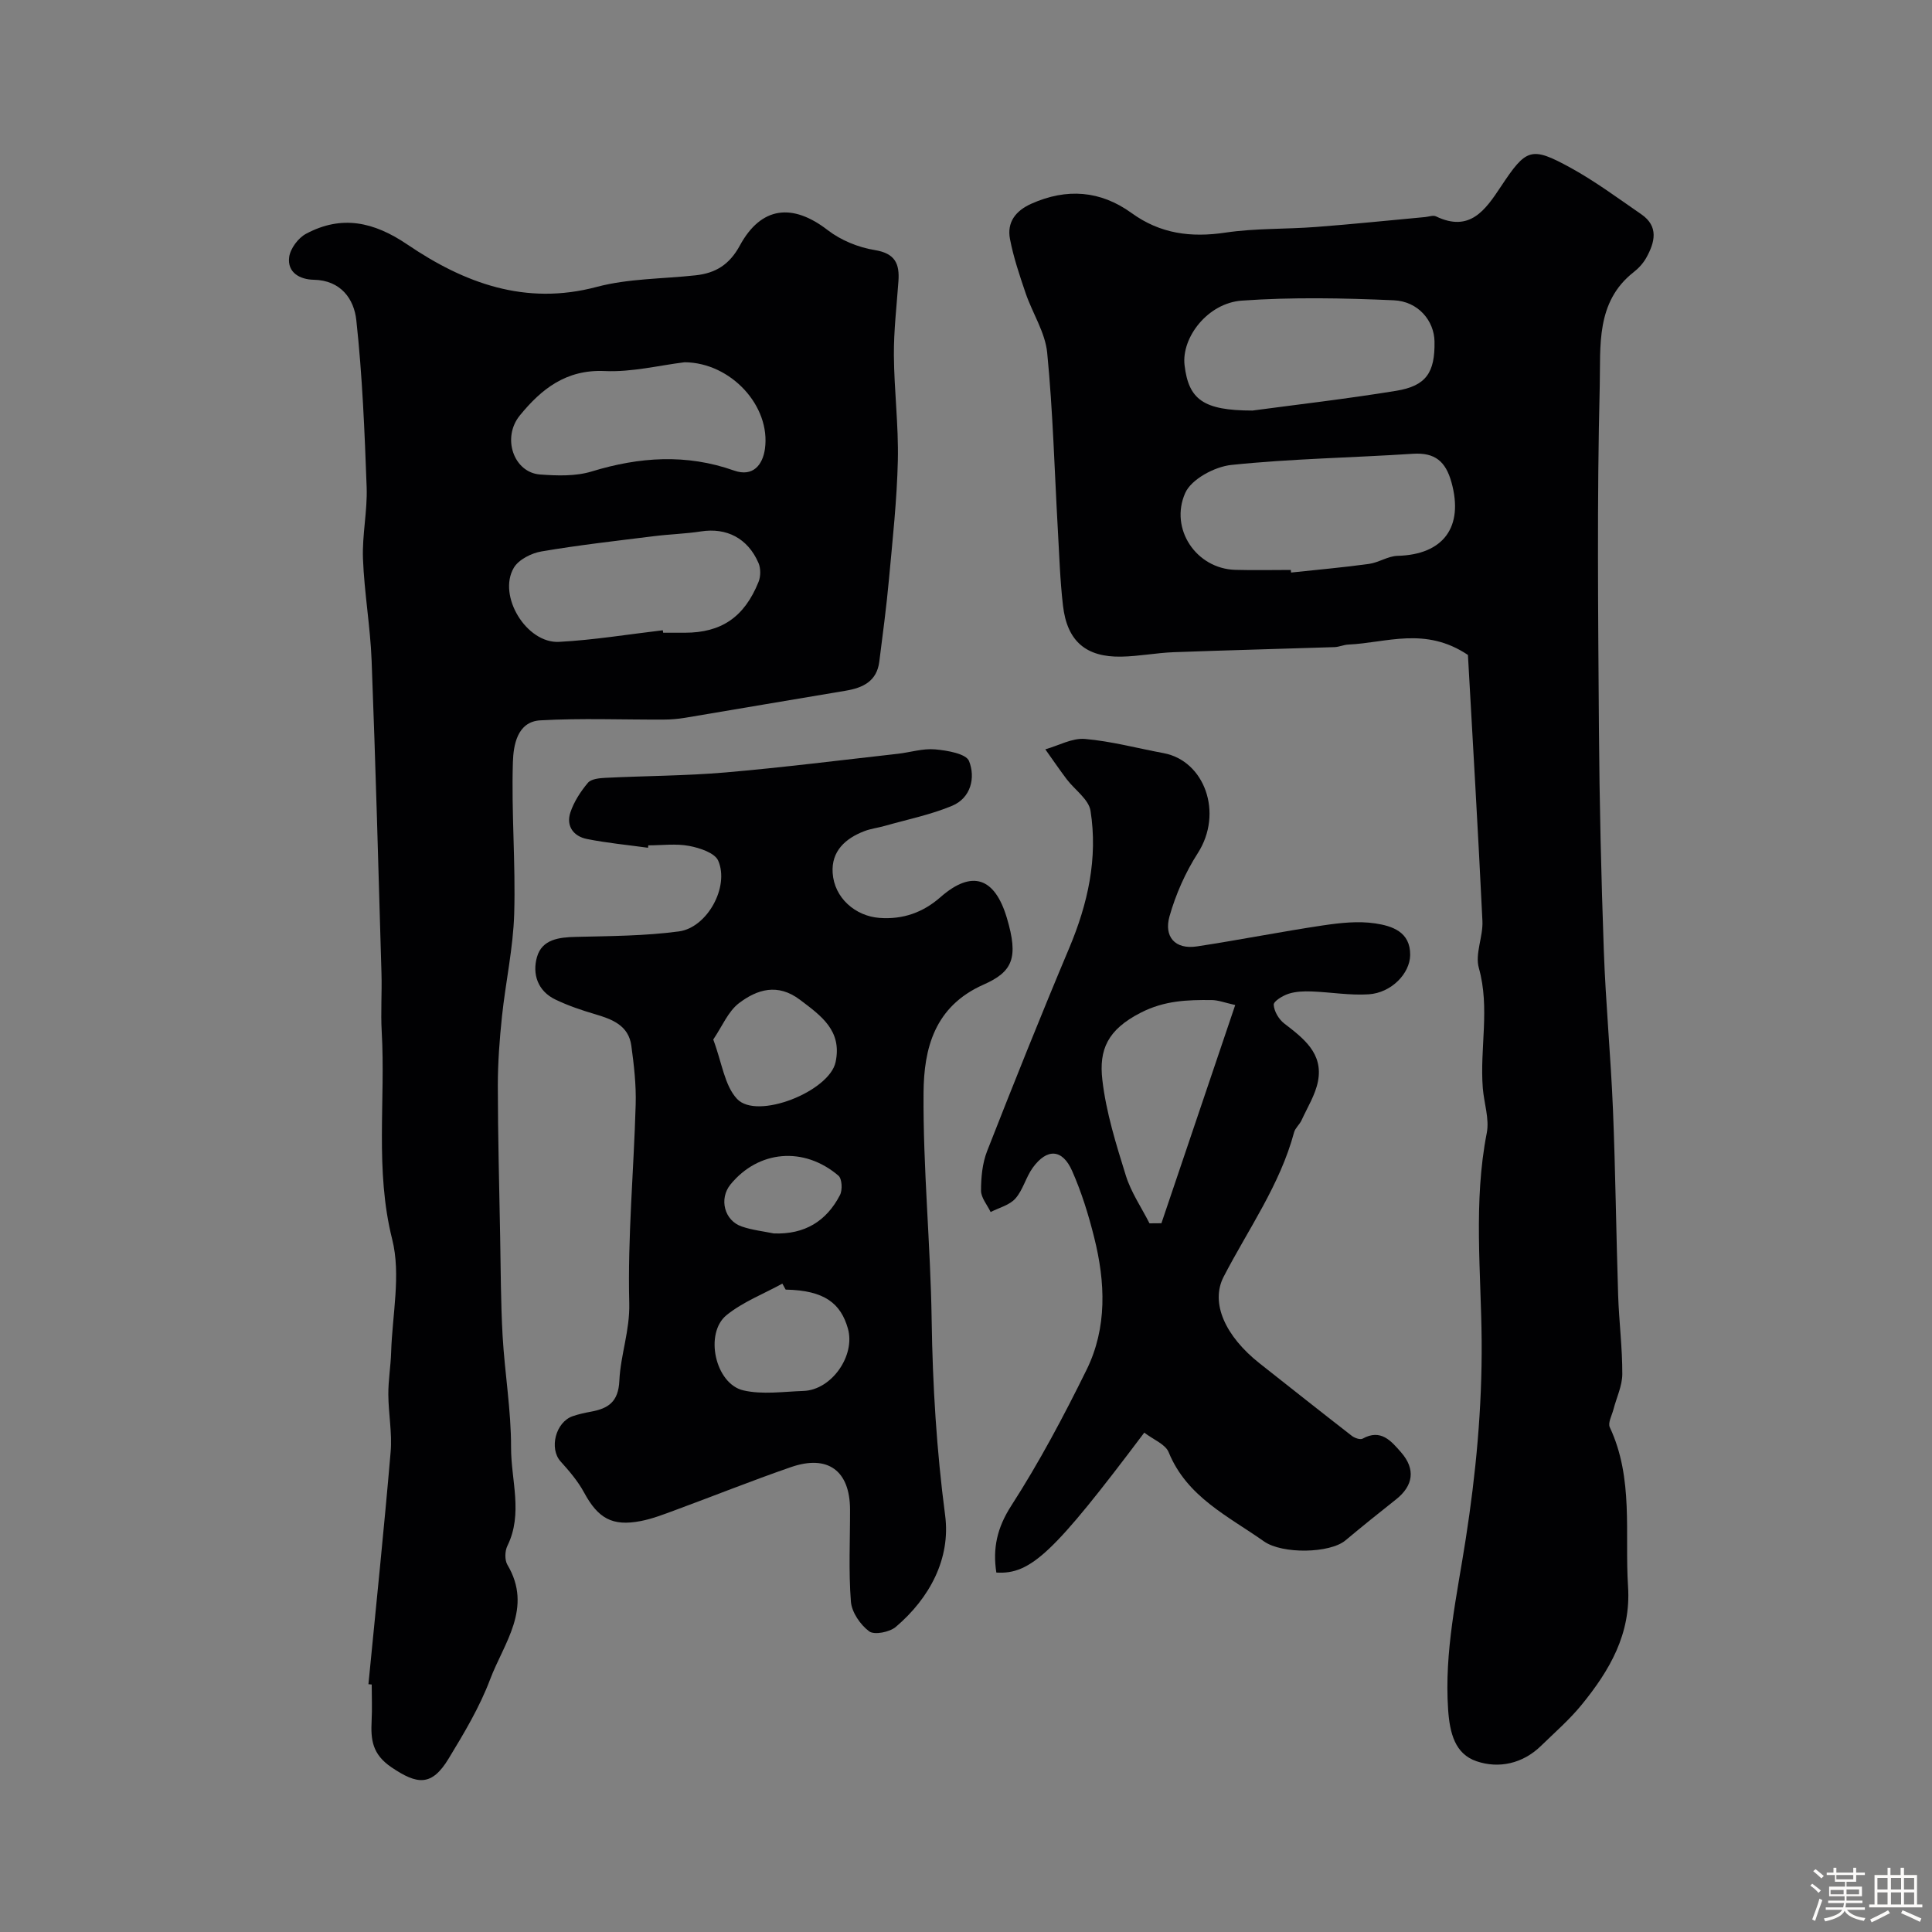
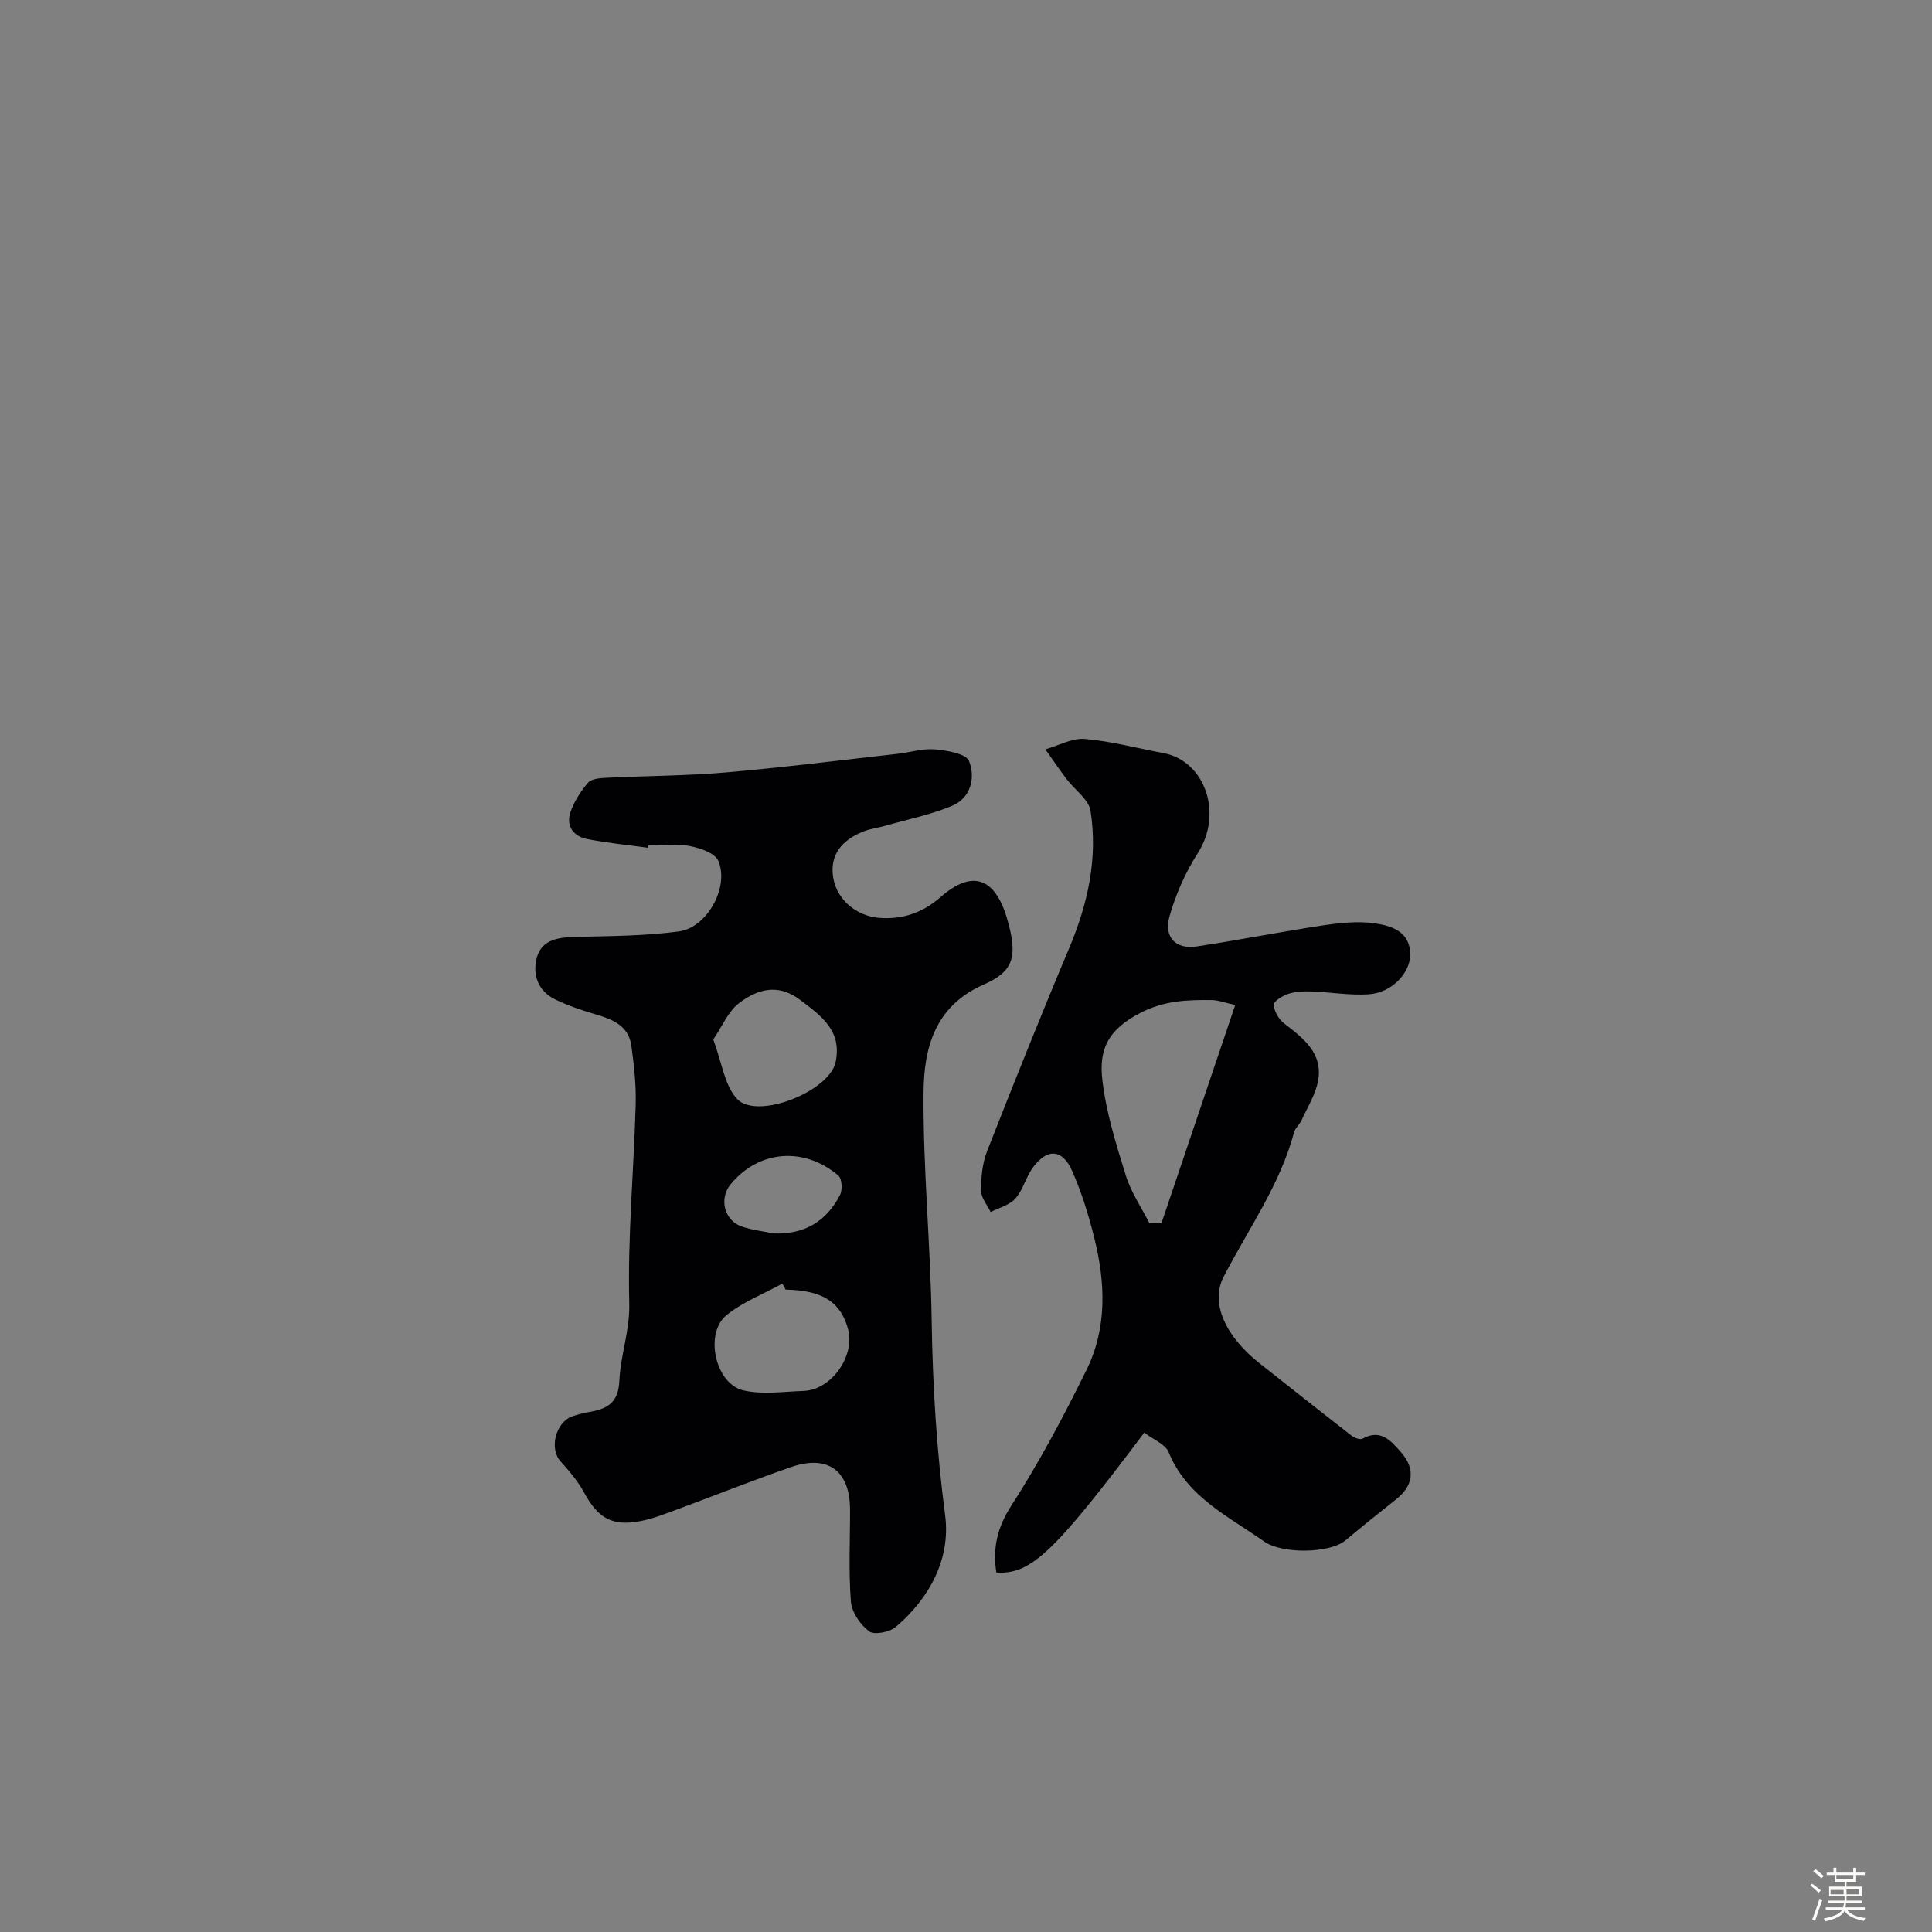
<svg xmlns="http://www.w3.org/2000/svg" enable-background="new 0 0 400 400" viewBox="0 0 400 400">
  <rect x="0" y="0" width="400" height="400" fill="#808080" stroke="none" />
  <path d="m374.8 390.4.4-.4c.7.5 1.3 1 1.8 1.4l-.5.5c-.5-.6-1.1-1.1-1.7-1.5zm1 7.3-.6-.3c.5-1.4 1.1-2.8 1.5-4.3.2.1.4.2.6.3-.5 1.3-1 2.8-1.5 4.3zm-.4-10.3.5-.4c.4.3 1 .8 1.7 1.4l-.5.5c-.5-.5-1.1-1-1.7-1.5zm2.5.3h1.7v-1h.6v1h3.5v-1h.6v1h1.8v.5h-1.8v1.4h-2v1h3.2v2h-3.2v.9h3.3v.5h-3.4c0 .3-.1.6-.1.9h4v.5h-3.7c.7.9 1.9 1.5 3.8 1.7-.1.2-.2.4-.3.6-2.1-.4-3.5-1.1-4-2.1-.4 1-1.8 1.7-4 2.2-.1-.2-.2-.4-.3-.6 2.1-.4 3.4-1 3.8-1.8h-3.4v-.5h3.6c.1-.3.1-.6.2-.9h-3.3v-.5h3.4c0-.3 0-.6 0-.9h-3.2v-2h3.3v-1h-2.1v-1.4h-1.7v-.5zm1.1 3.5v1h2.7c0-.3 0-.4 0-.4 0-.1 0-.2 0-.2 0-.1 0-.2 0-.3h-2.7zm1.2-3v.9h3.5v-.9zm4.7 3h-2.6v.6.4h2.6z" fill="#fcfbfa" />
-   <path d="m393.6 386.7h.6v1.5h2.7v6.1h1.1v.6h-11v-.6h1.1v-6.1h2.7v-1.5h.6v1.5h2.1v-1.5zm-2.7 8.8.4.6c-1.2.6-2.5 1.3-3.8 1.9-.1-.2-.2-.4-.3-.6 1.2-.6 2.5-1.2 3.7-1.9zm-2.2-6.7v2.4h2.1v-2.4zm0 3v2.5h2.1v-2.5zm2.8-3v2.4h2.1v-2.4zm0 3v2.5h2.1v-2.5zm6 6.1c-1.4-.7-2.7-1.3-3.9-1.8l.3-.6c1.5.6 2.7 1.2 3.9 1.7zm-1.2-9.1h-2.1v2.4h2.1zm-2.1 3v2.5h2.1v-2.5z" fill="#fcfbfa" />
  <g fill="#010103">
-     <path d="m303.92 135.6c-8.86-5.94-16.88-2.5-24.75-2.15-.97.04-1.92.5-2.89.53-11.1.37-22.2.64-33.29 1.05-3.61.14-7.2.85-10.8.92-7.36.15-11.26-3.21-12.11-10.56-.61-5.23-.77-10.52-1.07-15.78-.69-12.2-1.01-24.42-2.2-36.57-.41-4.21-3.04-8.18-4.46-12.33-1.25-3.68-2.51-7.4-3.24-11.2-.67-3.47 1.13-5.86 4.42-7.33 7.33-3.27 14.31-2.74 20.77 1.94 5.94 4.3 12.29 5.1 19.41 4.04 6.18-.92 12.52-.69 18.77-1.17 7.53-.57 15.05-1.36 22.58-2.05.76-.07 1.66-.43 2.25-.14 7 3.37 10.23-1.34 13.42-6.15 5.26-7.93 6.25-8.4 14.4-3.94 5.12 2.81 9.86 6.33 14.68 9.65 3.66 2.52 2.81 5.8 1.05 8.98-.63 1.13-1.58 2.19-2.61 2.99-7.92 6.18-6.84 15.41-7.04 23.57-.59 23.64-.33 47.31-.17 70.96.11 15.29.47 30.58 1.01 45.85.39 11.04 1.45 22.06 1.9 33.1.52 12.79.66 25.59 1.07 38.38.18 5.44.88 10.87.86 16.3-.01 2.45-1.21 4.89-1.84 7.34-.32 1.23-1.18 2.76-.75 3.67 4.97 10.61 3.07 21.92 3.78 32.99.63 9.83-3.84 17.39-9.62 24.48-2.51 3.08-5.57 5.73-8.43 8.52-3.79 3.68-8.73 4.72-13.31 3.16-4.46-1.51-5.55-5.79-5.89-10.68-.82-12.05 1.82-23.56 3.64-35.3 2.1-13.52 3.4-27.07 3.3-41.03-.11-14.21-1.74-28.78 1.06-43.07.57-2.92-.57-6.16-.82-9.27-.66-8.27 1.52-16.57-.82-24.89-.83-2.94.9-6.5.74-9.74-.9-18.75-2.02-37.47-3-55.07zm-36.67-17.6c.02.18.04.36.05.54 5.38-.58 10.78-1.05 16.14-1.79 2.01-.28 3.93-1.62 5.92-1.67 9.53-.25 13.7-6.01 11.16-15.19-1.2-4.36-3.42-6.24-8-5.94-12.53.82-25.11 1.01-37.58 2.31-3.45.36-8.28 2.94-9.55 5.8-3.29 7.39 2.25 15.69 10.36 15.92 3.84.11 7.67.02 11.5.02zm-7.93-33c8.7-1.17 19.24-2.38 29.7-4.08 6.26-1.01 8.09-3.79 7.98-10.22-.07-4.26-3.34-8.31-8.45-8.53-10.47-.46-21.01-.67-31.45.07-7.05.5-12.52 7.64-11.85 13.37.84 7.08 3.85 9.39 14.07 9.39z" />
-     <path d="m76.28 348.7c1.56-16.04 3.23-32.07 4.6-48.13.33-3.91-.46-7.9-.48-11.86-.02-2.91.49-5.81.58-8.72.24-7.83 2.06-16.08.22-23.4-3.61-14.37-1.35-28.7-2.17-43.01-.23-4.01.07-8.05-.05-12.07-.63-21.58-1.21-43.16-2.04-64.73-.27-7.04-1.52-14.04-1.79-21.09-.19-4.93.94-9.91.76-14.84-.42-11.54-.89-23.11-2.14-34.57-.47-4.34-3.17-8.26-8.83-8.36-2.79-.05-5.5-1.45-5.07-4.7.24-1.76 1.87-3.95 3.48-4.81 7.38-3.95 14.04-2.5 21 2.22 11.74 7.96 24.4 12.71 39.2 8.77 6.57-1.75 13.64-1.65 20.48-2.4 4.13-.45 6.99-2.2 9.15-6.17 4.42-8.13 10.92-8.8 18.18-3.19 2.72 2.1 6.33 3.58 9.73 4.13 4.24.68 5.18 2.83 4.92 6.45-.36 5.1-.97 10.2-.94 15.3.05 7.27.98 14.54.82 21.8-.19 8.21-1.09 16.41-1.84 24.6-.52 5.7-1.28 11.38-2 17.06-.51 4.07-3.38 5.43-6.99 6.03-11.08 1.84-22.14 3.75-33.22 5.6-1.46.24-2.96.37-4.44.37-8.51.04-17.04-.32-25.53.16-4.84.27-5.57 5.26-5.68 8.62-.33 10.46.58 20.96.27 31.43-.21 7.09-1.78 14.14-2.53 21.23-.5 4.75-.86 9.54-.86 14.32.01 10.4.29 20.8.48 31.2.13 6.88.12 13.77.51 20.64.44 7.71 1.77 15.41 1.75 23.11-.02 6.76 2.53 13.67-.76 20.36-.53 1.07-.58 2.93 0 3.92 5.33 8.94-.75 16.22-3.59 23.76-2.16 5.73-5.39 11.12-8.59 16.39-3.49 5.75-6.46 5.42-11.85 1.76-3.97-2.7-4.27-5.72-4.08-9.62.13-2.49.02-5 .02-7.5-.2-.02-.44-.04-.68-.06zm65.47-273.7c-5.21.63-10.92 2.08-16.56 1.82-7.97-.36-13.09 3.71-17.56 9.19-3.78 4.63-1.27 11.83 4.19 12.23 3.55.26 7.36.39 10.69-.63 9.88-3.02 19.59-3.68 29.46-.19 3.96 1.4 5.94-1.22 6.4-4.47 1.24-8.87-7.03-17.87-16.62-17.95zm-4.52 55.49c.02.17.04.34.07.51h4.49c7.53 0 12.31-3.2 15.26-10.53.46-1.14.47-2.81-.02-3.93-2.23-5.13-6.62-7.33-11.87-6.52-3.23.5-6.52.58-9.77.99-7.78.97-15.57 1.84-23.29 3.16-2.08.35-4.72 1.68-5.72 3.38-3.41 5.79 2.62 15.71 9.38 15.34 7.18-.38 14.31-1.56 21.47-2.4z" />
    <path d="m134.17 175.52c-4.21-.58-8.46-.98-12.63-1.81-2.8-.55-4.38-2.68-3.45-5.5.74-2.22 2.11-4.33 3.63-6.14.68-.81 2.4-.97 3.66-1.03 8.26-.41 16.55-.41 24.78-1.11 11.91-1.03 23.78-2.53 35.67-3.86 2.6-.29 5.23-1.15 7.78-.92 2.49.22 6.41.89 7.02 2.42 1.36 3.41.41 7.62-3.5 9.26-4.45 1.86-9.27 2.83-13.94 4.16-1.4.4-2.88.57-4.24 1.09-3.94 1.51-6.85 4.16-6.56 8.63.33 5.21 4.72 8.96 9.68 9.33 4.88.37 9.04-1.13 12.63-4.28 6.57-5.77 11.27-4.07 13.76 4.29 2.46 8.27 1.2 11.14-4.82 13.8-10.2 4.51-12.36 13.27-12.43 22.39-.12 15.69 1.45 31.38 1.68 47.08.2 13.54 1.02 26.94 2.79 40.41 1.17 8.91-3.15 17.09-10.21 23.1-1.28 1.09-4.45 1.72-5.52.92-1.83-1.36-3.61-3.95-3.78-6.16-.5-6.32-.16-12.7-.18-19.06-.02-8.03-4.58-11.43-12.23-8.78-8.12 2.81-16.1 6.01-24.16 8.98-2.28.84-4.58 1.73-6.95 2.19-5.91 1.14-8.84-.58-11.73-5.92-1.26-2.33-3.05-4.43-4.85-6.42-2.41-2.66-1.05-8.16 2.52-9.38 1.23-.42 2.51-.7 3.78-.93 3.58-.66 5.66-2.04 5.86-6.39.24-5.35 2.19-10.36 2.05-16.07-.35-13.68.94-27.4 1.33-41.12.12-4.06-.35-8.16-.9-12.19-.57-4.21-3.97-5.48-7.53-6.53-2.79-.82-5.58-1.77-8.2-3.03-3.66-1.76-4.8-5.28-3.81-8.78 1.04-3.69 4.56-4.11 8.08-4.19 7.11-.17 14.28-.19 21.31-1.13 5.87-.79 10.49-9.24 8.14-14.64-.7-1.62-3.83-2.65-6.01-3.06-2.73-.52-5.64-.12-8.47-.12 0 .16-.03.33-.05.5zm28.49 91.48c-.23-.41-.46-.83-.68-1.24-3.88 2.13-8.15 3.77-11.54 6.51-4.66 3.76-2.37 14.23 3.45 15.59 3.95.92 8.29.26 12.45.12 5.84-.19 10.82-7.33 9.2-12.95-1.46-5.09-4.74-7.89-12.88-8.03zm-14.99-51.78c1.8 4.77 2.32 9.5 4.92 12.29 4.14 4.44 19.12-1.54 20.41-7.61 1.38-6.5-2.95-9.57-7.38-12.91-4.62-3.49-8.87-2.14-12.62.7-2.26 1.73-3.48 4.81-5.33 7.53zm12.54 40.15c6.36.24 10.88-2.51 13.7-7.95.54-1.05.43-3.37-.32-4.01-7.17-6.12-16.57-5.25-22.35 1.82-2.41 2.96-1.29 7.49 2.35 8.71 2.12.73 4.41.98 6.62 1.43z" />
    <path d="m236.91 296.61c-18.74 24.92-23.5 29.41-30.63 28.97-.77-5.01.14-9.25 3.08-13.82 5.8-9 10.86-18.53 15.6-28.15 4.3-8.74 3.9-18.15 1.58-27.4-1.17-4.7-2.62-9.39-4.58-13.81-2.02-4.56-5.21-4.69-8.15-.62-1.42 1.97-2.01 4.59-3.59 6.37-1.21 1.37-3.38 1.89-5.12 2.79-.7-1.47-1.98-2.95-1.99-4.42 0-2.73.27-5.65 1.25-8.17 5.52-14.08 11.14-28.13 17.01-42.07 3.86-9.17 5.96-18.59 4.41-28.42-.38-2.38-3.28-4.34-4.95-6.55-1.52-2.02-2.94-4.11-4.41-6.17 2.74-.77 5.54-2.37 8.19-2.15 5.48.47 10.87 1.93 16.3 2.94 8.46 1.57 12.43 12.38 7.07 20.72-2.56 3.99-4.56 8.52-5.85 13.08-1.16 4.11 1.05 6.92 5.71 6.21 8.7-1.32 17.33-3.04 26.03-4.34 3.57-.53 7.33-.95 10.85-.42 3.45.52 7.31 1.71 7.24 6.57-.06 3.82-3.9 7.8-8.57 8.11-3.92.26-7.9-.45-11.86-.59-1.59-.06-3.27 0-4.75.48-1.21.39-3.1 1.54-3.07 2.27.07 1.34 1.04 3 2.15 3.86 4.02 3.1 8.14 6.19 7.01 12.01-.55 2.8-2.19 5.4-3.4 8.05-.4.88-1.29 1.58-1.54 2.48-2.93 10.93-9.49 20.06-14.59 29.92-2.79 5.4.32 12.3 7.46 17.94 6.35 5.01 12.68 10.03 19.07 14.99.58.45 1.74.86 2.24.59 3.8-2.11 5.93.51 7.96 2.82 3.06 3.49 2.54 6.93-1.04 9.76-3.53 2.78-7.03 5.61-10.48 8.49-3.21 2.68-13.05 2.88-16.87.19-7.41-5.23-15.94-9.19-19.72-18.45-.68-1.67-3.17-2.61-5.05-4.06zm1.08-43.33c.82-.01 1.65-.02 2.47-.02 5.02-14.86 10.05-29.71 15.28-45.18-2.16-.48-3.52-1.02-4.88-1.03-5.04-.05-9.75.09-14.69 2.62-6.85 3.51-8.67 7.62-7.94 13.91.77 6.71 2.85 13.33 4.87 19.83 1.08 3.46 3.23 6.59 4.89 9.87z" />
  </g>
</svg>